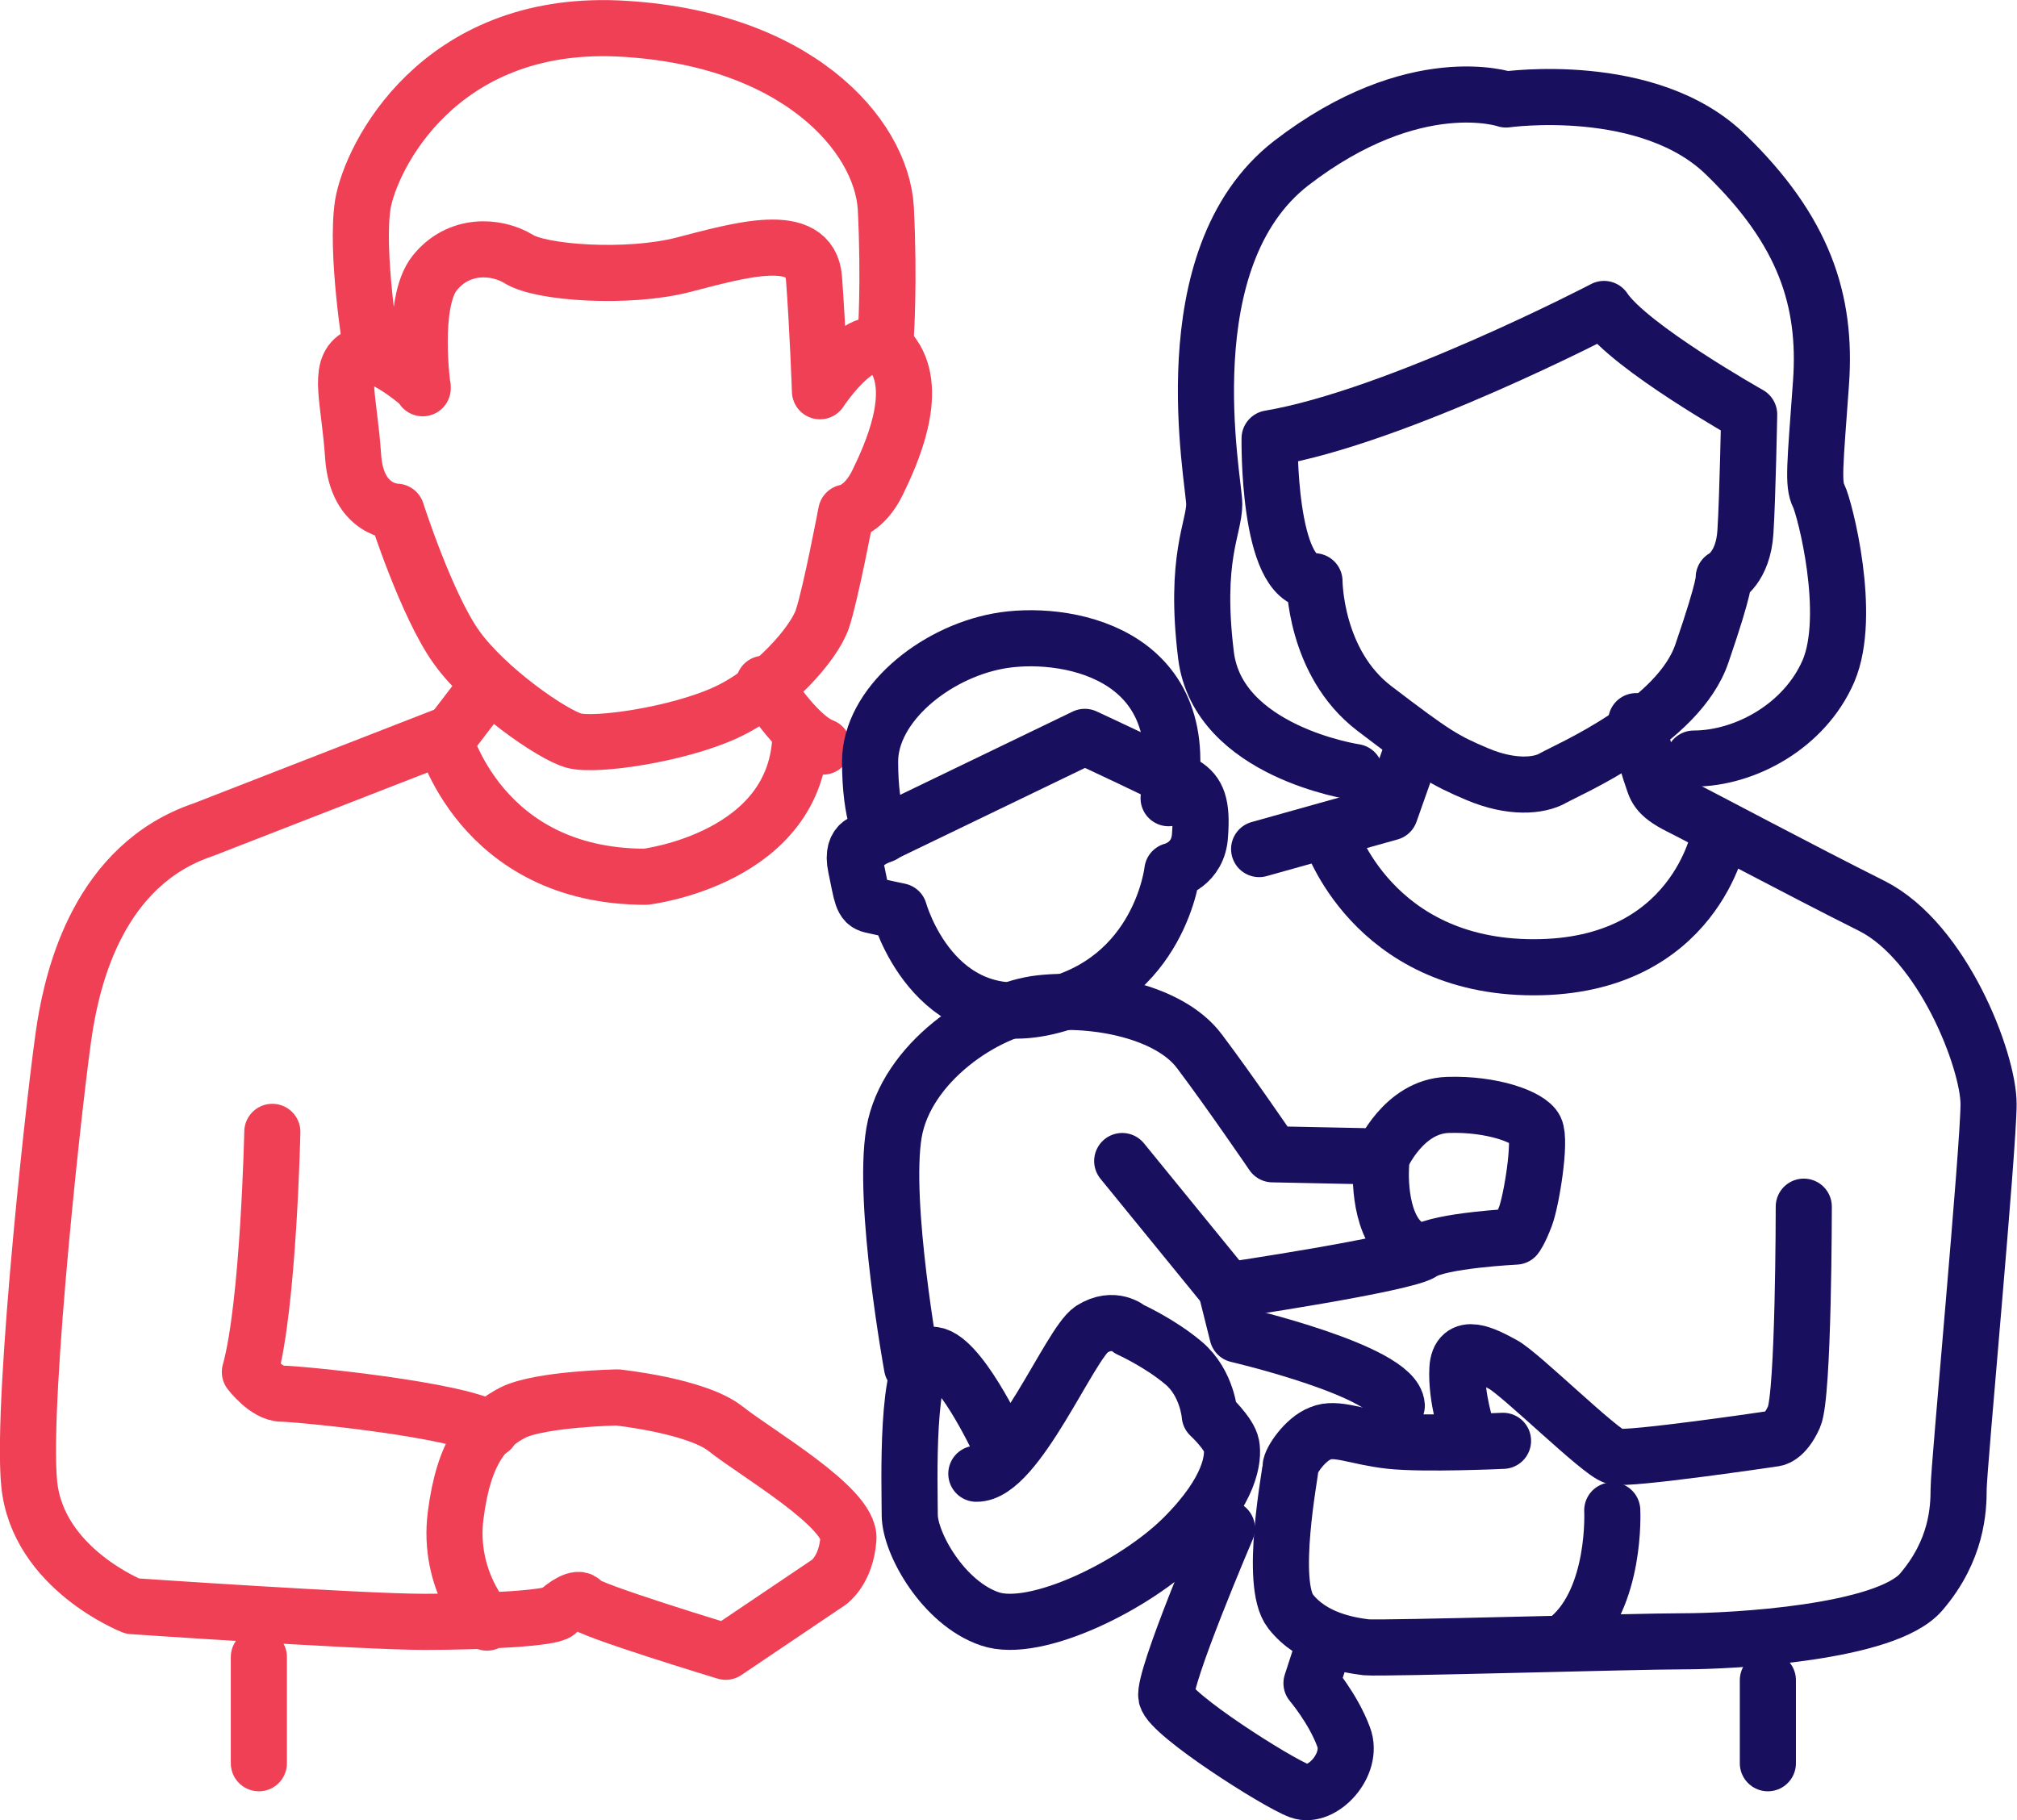
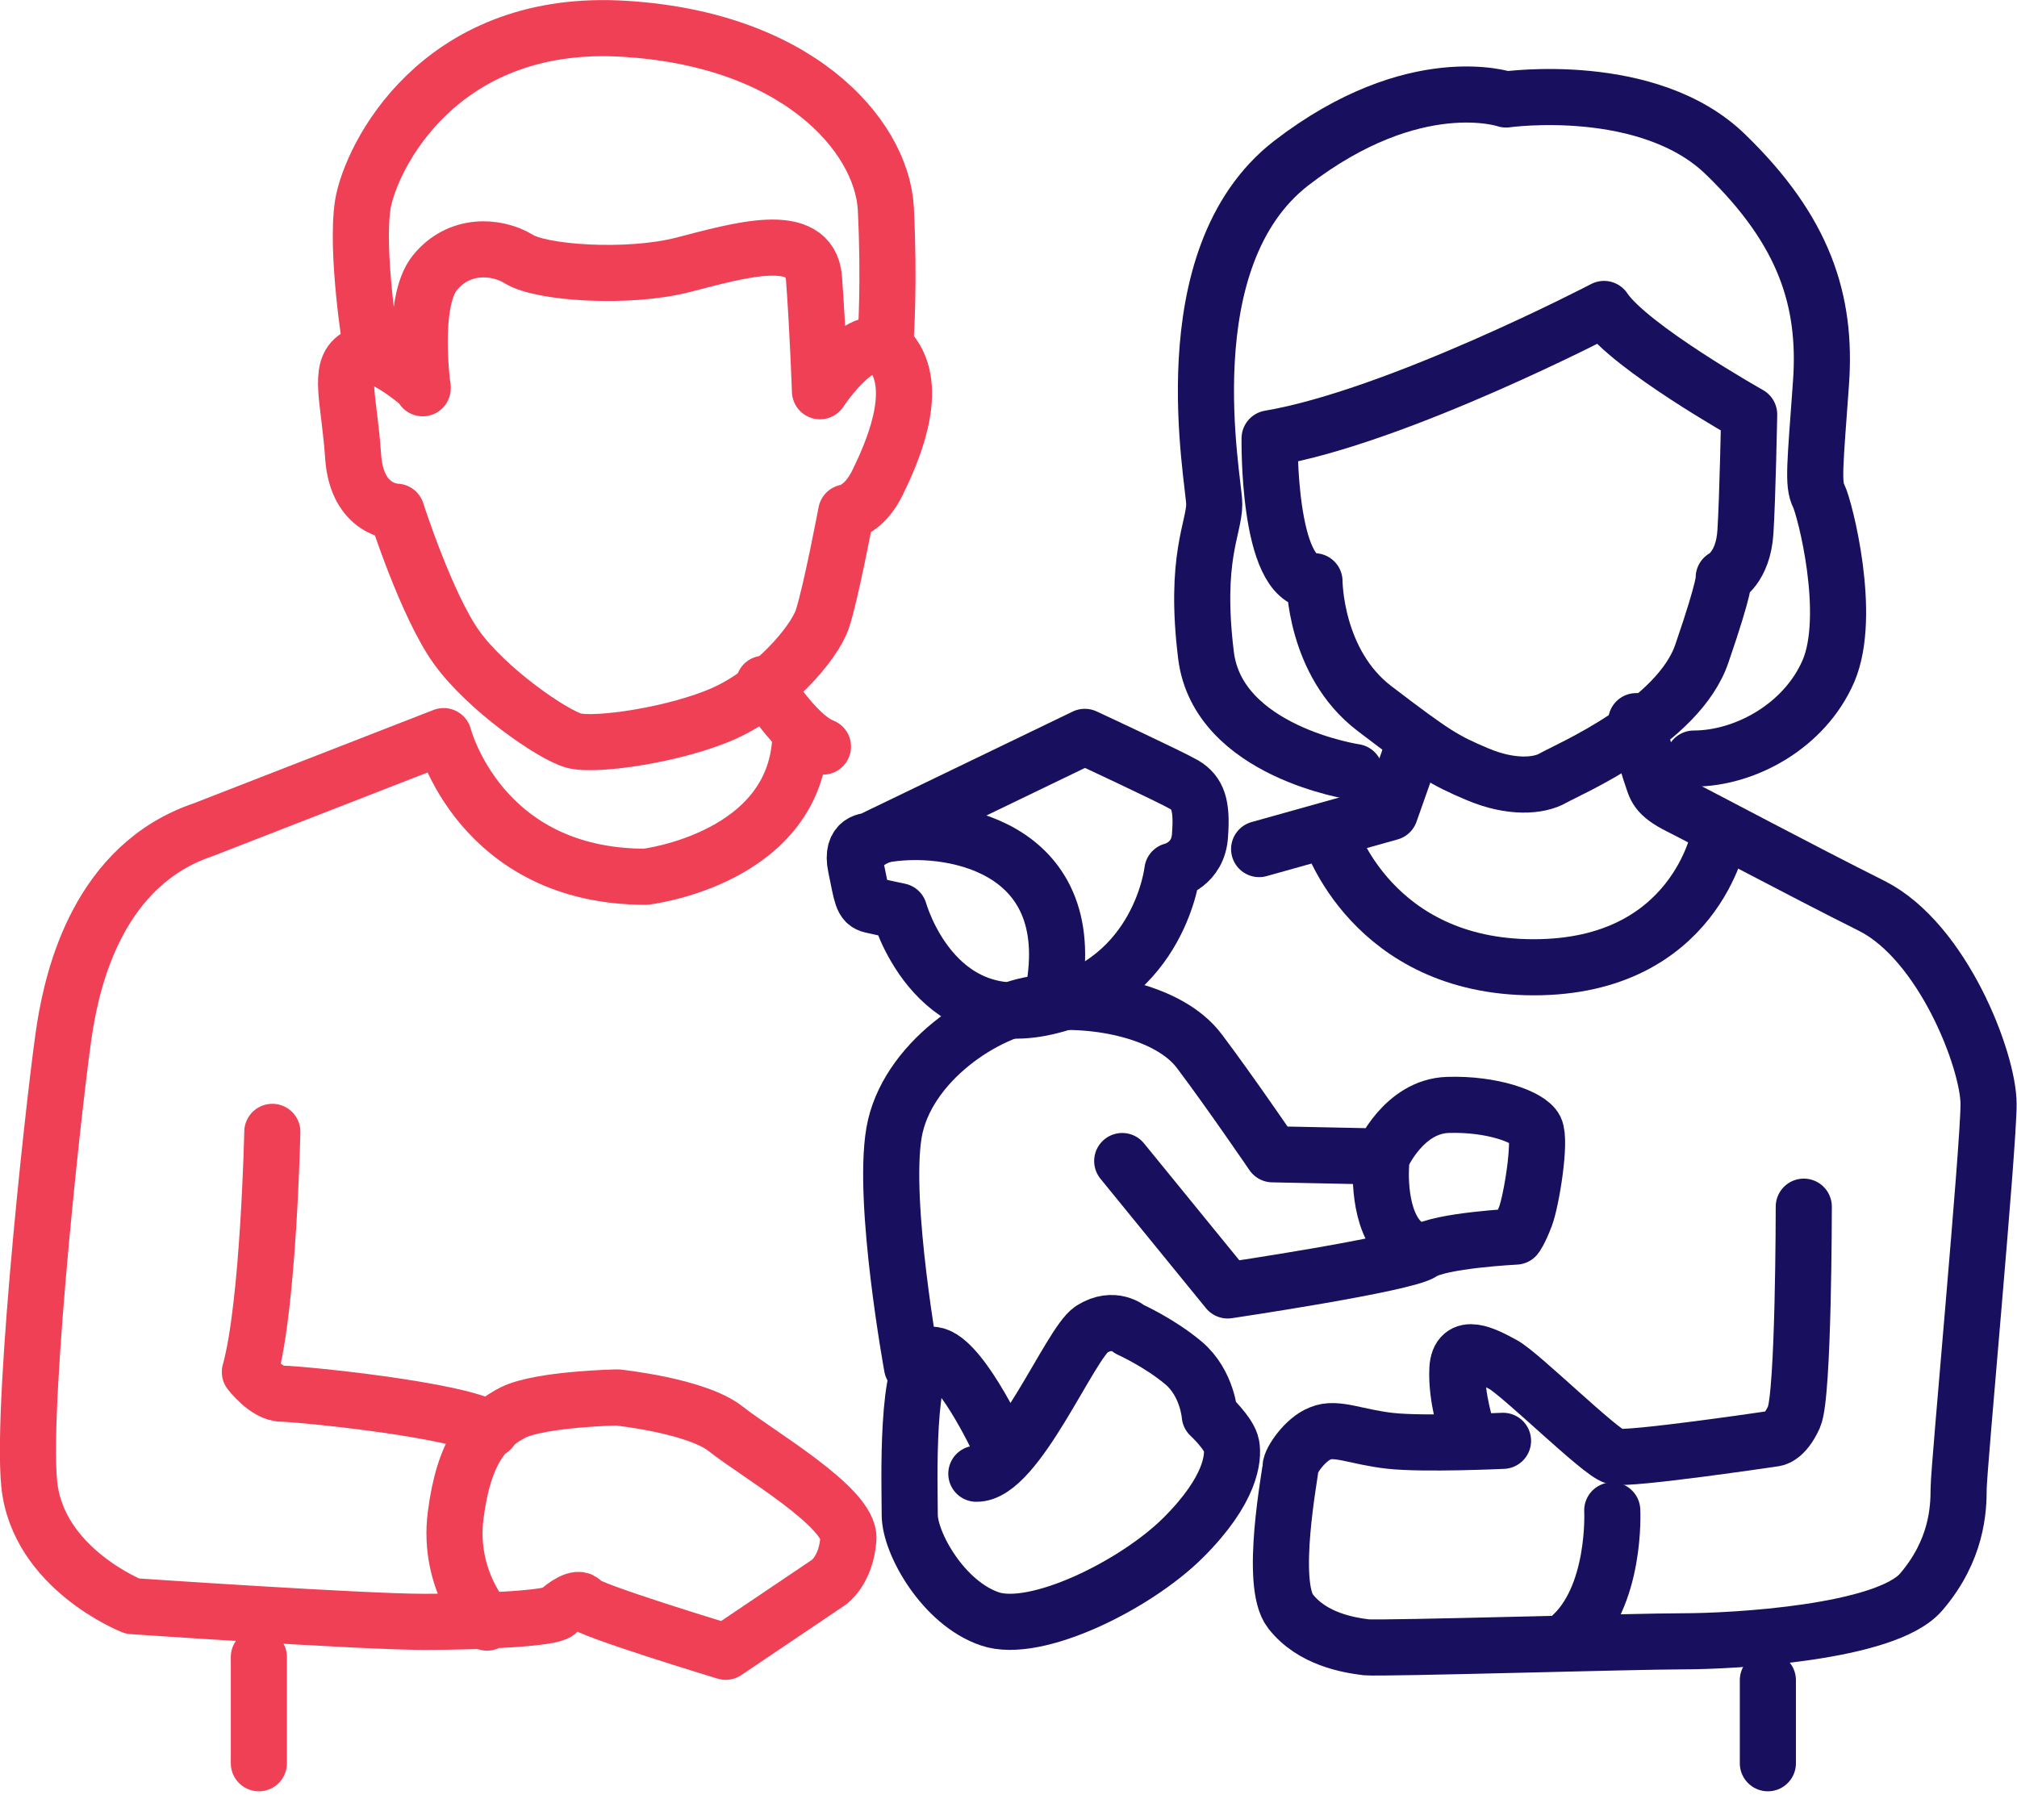
<svg xmlns="http://www.w3.org/2000/svg" id="Layer_1" data-name="Layer 1" viewBox="0 0 26.96 24.33">
  <defs>
    <style>
      .cls-1 {
        stroke: #ef4056;
      }

      .cls-1, .cls-2 {
        fill: none;
        stroke-linecap: round;
        stroke-linejoin: round;
        stroke-width: .75px;
      }

      .cls-2 {
        stroke: #180f5e;
      }
    </style>
  </defs>
  <path class="cls-1" d="m3.64,15.13s-.05,2.32-.3,3.21c0,0,.22.29.43.29s2.38.21,2.79.48" />
  <path class="cls-1" d="m6.51,21.69s-.53-.56-.42-1.43c.11-.87.4-1.19.77-1.38.37-.18,1.39-.2,1.39-.2,0,0,1.06.11,1.45.42.4.32,1.67,1.05,1.64,1.47-.03.42-.26.58-.26.58l-1.38.93s-1.85-.56-1.91-.66c-.05-.1-.26.05-.34.13-.08.08-.95.13-1.78.13s-3.9-.21-3.9-.21c0,0-1.27-.5-1.38-1.64-.11-1.14.37-5.46.48-6.12.11-.66.45-2.15,1.85-2.62l3.21-1.25s.48,1.88,2.7,1.88c0,0,2.04-.24,2.07-1.91" />
  <path class="cls-1" d="m10.21,9.14s.42.7.79.84" />
  <path class="cls-1" d="m5.65,5.19s-.16-1.14.16-1.54c.32-.4.82-.37,1.12-.19.29.19,1.46.27,2.2.08.74-.19,1.7-.48,1.75.18.05.66.08,1.51.08,1.51,0,0,.64-.98.98-.48.35.5-.03,1.33-.21,1.7-.18.37-.42.4-.42.4,0,0-.21,1.11-.32,1.43-.11.32-.66.96-1.3,1.25-.64.29-1.73.45-2.02.37-.29-.08-1.17-.69-1.57-1.25-.4-.56-.8-1.81-.8-1.81,0,0-.53,0-.58-.74-.05-.75-.21-1.17.05-1.33.26-.16.88.4.88.4Z" />
  <path class="cls-1" d="m4.96,4.65s-.21-1.28-.11-1.92c.11-.64,1.01-2.45,3.4-2.35,2.39.11,3.53,1.42,3.59,2.4.05.99,0,1.71,0,1.71" />
-   <line class="cls-1" x1="6.48" y1="9.22" x2="5.96" y2="9.9" />
  <line class="cls-1" x1="3.46" y1="22.15" x2="3.46" y2="23.57" />
  <path class="cls-2" d="m11.63,11.24s-.27-.02-.19.35c.08.38.08.48.21.51.13.03.37.08.37.08,0,0,.45,1.63,1.97,1.28,1.52-.35,1.68-1.82,1.68-1.82,0,0,.35-.08.37-.48.03-.4-.03-.56-.21-.67-.19-.11-1.33-.64-1.33-.64l-2.88,1.39Z" />
-   <path class="cls-2" d="m11.8,11.16s-.17-.23-.17-.98.85-1.45,1.71-1.61c.85-.16,2.65.12,2.28,2.1" />
+   <path class="cls-2" d="m11.8,11.16c.85-.16,2.65.12,2.28,2.1" />
  <path class="cls-2" d="m12.19,18.27s-.4-2.19-.24-3.13c.16-.93,1.22-1.65,1.96-1.73.74-.08,1.72.11,2.12.64.4.53.98,1.38.98,1.38l1.46.03s.29-.67.88-.69,1.09.16,1.17.32c.08.16-.05.96-.13,1.17-.08.21-.13.27-.13.27,0,0-1.01.05-1.25.21s-2.6.51-2.6.51l-1.41-1.73" />
  <path class="cls-2" d="m18.46,15.58s-.06.75.31,1.05" />
  <path class="cls-2" d="m13.35,19.27s-.55-1.18-.9-1.16c-.35.03-.29,1.76-.29,2.14s.45,1.18,1.07,1.39c.61.21,1.95-.45,2.59-1.09.64-.64.67-1.07.64-1.23-.03-.16-.29-.4-.29-.4,0,0-.03-.43-.35-.7-.32-.27-.72-.45-.72-.45,0,0-.21-.19-.51,0-.29.19-1,1.94-1.54,1.93" />
-   <path class="cls-2" d="m16.41,17.32l.13.52s2.1.49,2.13.95" />
-   <path class="cls-2" d="m16.4,20.43s-.86,2.01-.81,2.25c.05.24,1.48,1.15,1.78,1.26.3.11.73-.35.59-.72-.14-.38-.43-.72-.43-.72l.13-.4" />
  <line class="cls-2" x1="23.63" y1="22.46" x2="23.63" y2="23.57" />
  <path class="cls-2" d="m24.11,16.13s0,2.52-.13,2.81c-.13.29-.27.29-.27.29,0,0-1.95.29-2.13.24-.19-.05-1.25-1.1-1.49-1.23-.24-.13-.59-.32-.61.06s.13.83.13.83" />
  <path class="cls-2" d="m20.09,19.26s-1.06.05-1.51,0c-.45-.05-.72-.19-.93-.1-.21.08-.4.37-.4.45s-.29,1.56,0,1.93c.29.37.77.45,1.01.48.24.02,3.58-.08,4.24-.08s2.71-.11,3.18-.66c.48-.56.5-1.11.5-1.38s.4-4.56.4-5.14-.61-2.17-1.56-2.65c-.96-.48-2.25-1.17-2.57-1.33-.32-.16-.32-.26-.37-.4-.05-.13-.21-.74-.21-.74" />
  <path class="cls-2" d="m21.55,20.19s.06,1.17-.58,1.71" />
  <path class="cls-2" d="m18.11,10.32s-1.83-.27-1.99-1.56c-.16-1.3.11-1.7.11-2.02s-.61-3.29,1.03-4.56c1.65-1.27,2.87-.85,2.87-.85,0,0,1.91-.27,2.94.74,1.04,1.01,1.35,1.94,1.27,3.05-.08,1.11-.11,1.35-.03,1.51.08.16.45,1.59.13,2.34-.32.74-1.12,1.17-1.8,1.17" />
  <path class="cls-2" d="m17.57,7.77s0,1.09.8,1.7c.8.61.93.69,1.38.88.45.19.82.16,1.01.05.19-.11,1.68-.74,1.99-1.67.32-.93.29-1.01.29-1.01,0,0,.26-.13.29-.61.03-.48.05-1.57.05-1.57,0,0-1.6-.9-1.94-1.41,0,0-2.76,1.44-4.47,1.73,0,0-.03,1.91.59,1.91Z" />
  <polyline class="cls-2" points="16.83 11.35 18.58 10.86 18.88 10.01" />
  <path class="cls-2" d="m17.78,11.17s.56,1.76,2.72,1.76,2.48-1.76,2.48-1.76" />
</svg>